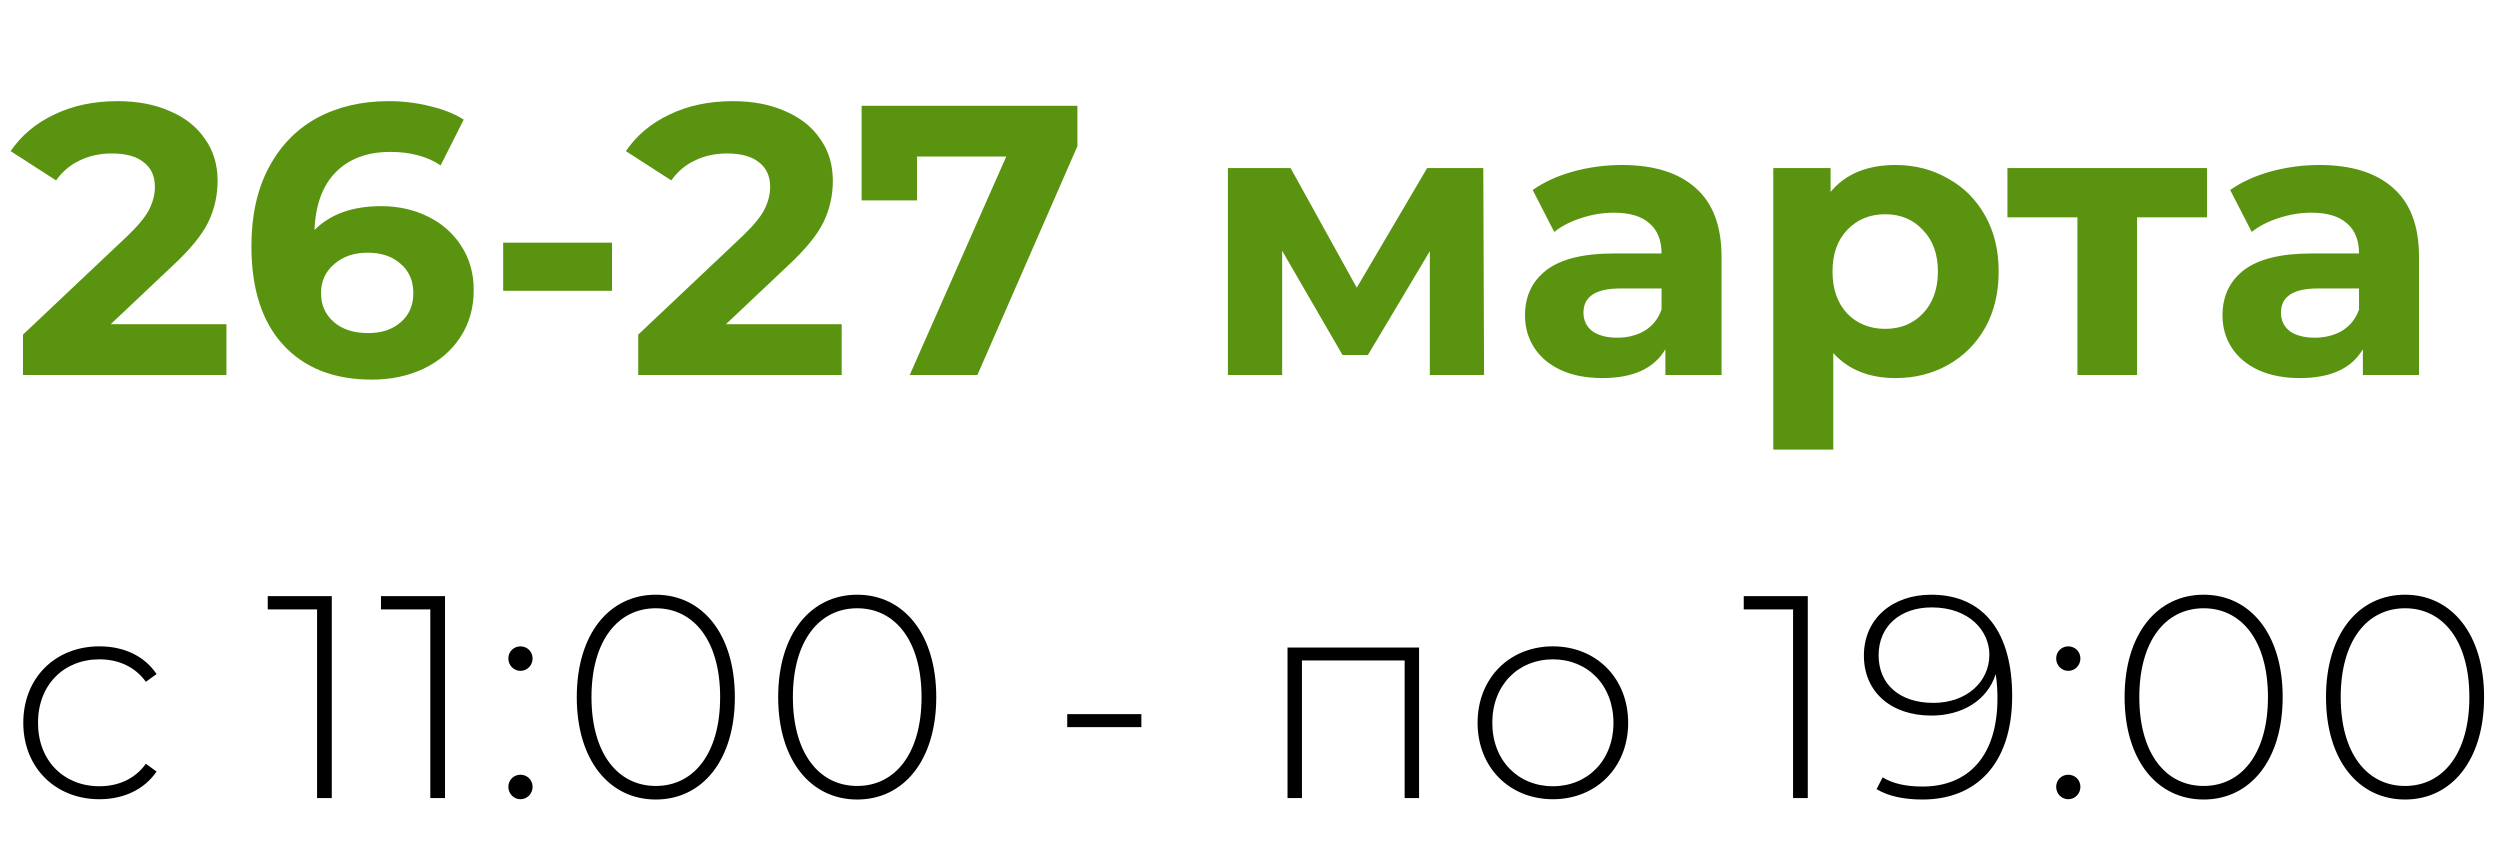
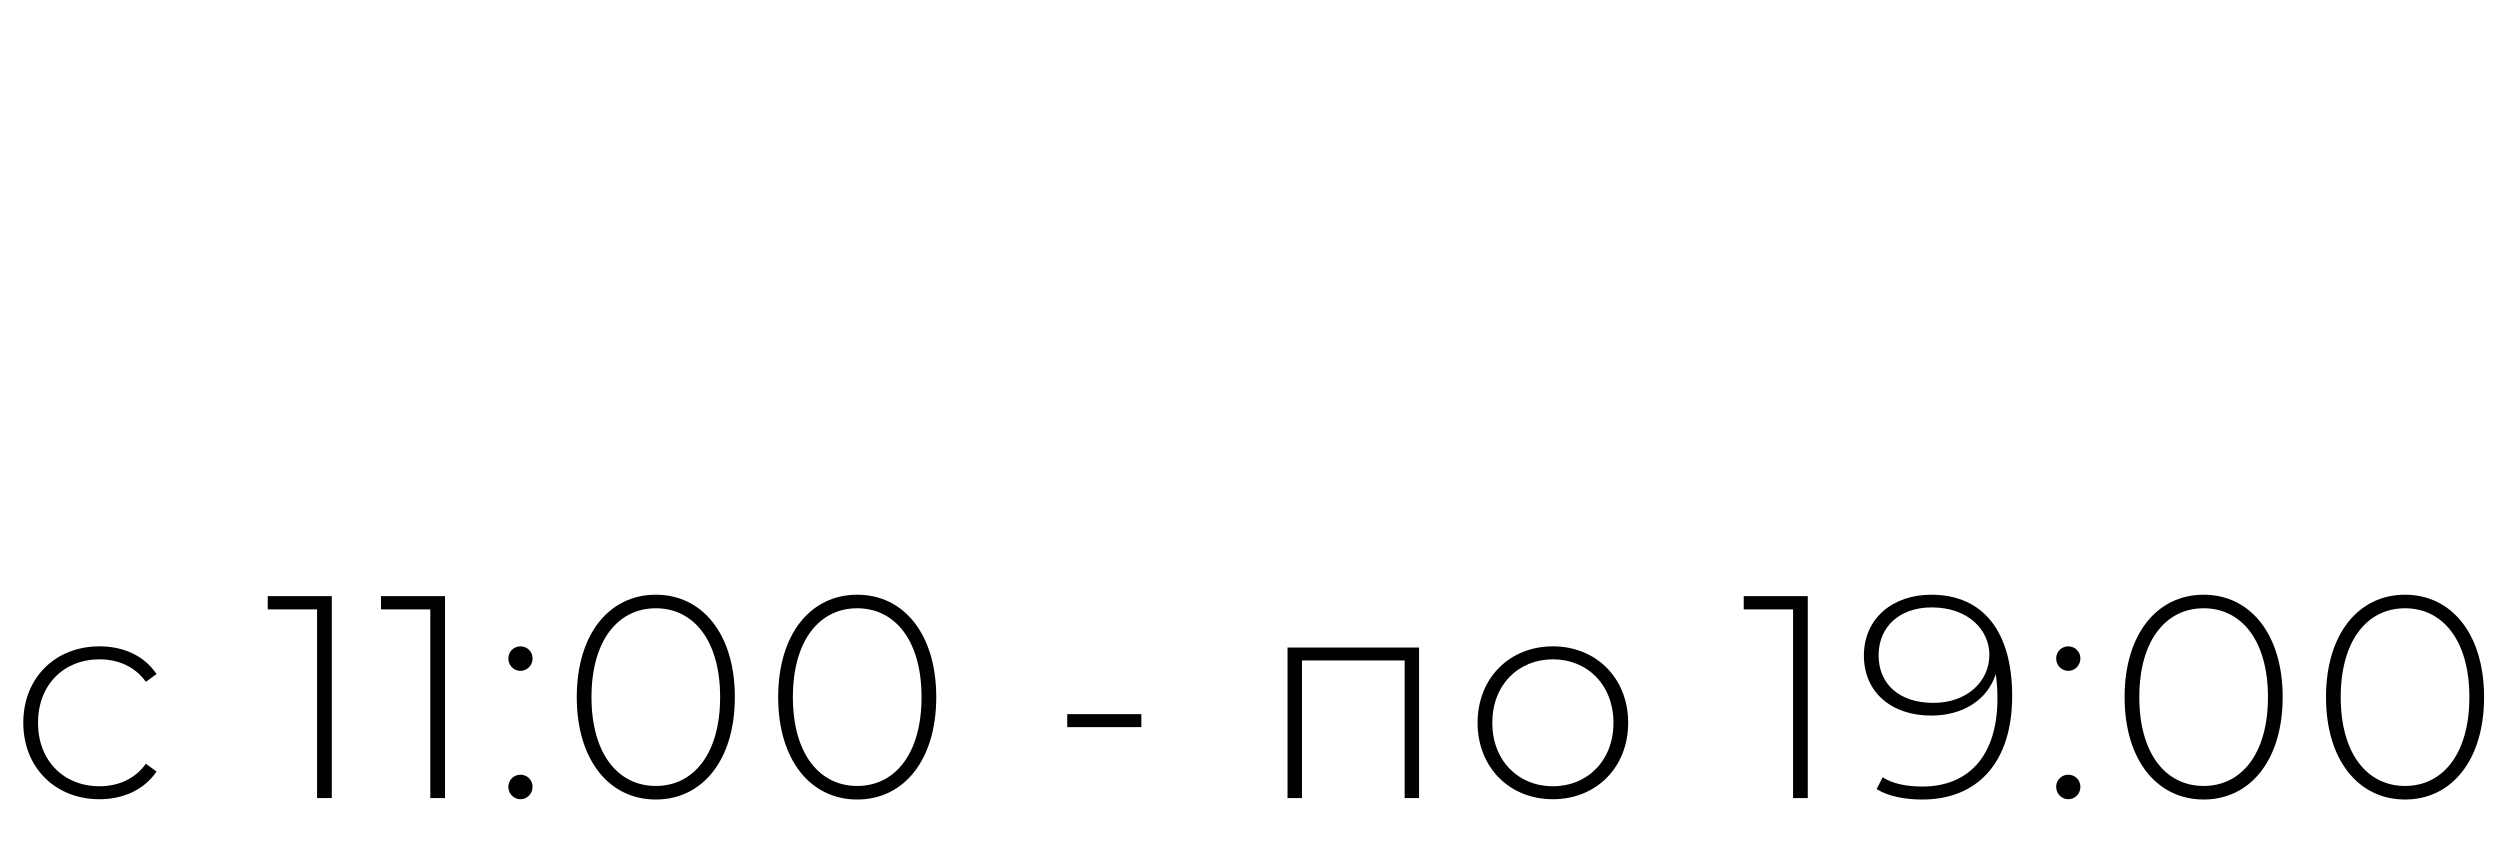
<svg xmlns="http://www.w3.org/2000/svg" width="260" height="88" viewBox="0 0 260 88" fill="none">
-   <path d="M23.55 33.72V39H2.39V34.8L13.19 24.6C14.337 23.507 15.11 22.573 15.51 21.8C15.91 21 16.11 20.213 16.11 19.44C16.11 18.32 15.724 17.467 14.95 16.88C14.204 16.267 13.097 15.96 11.63 15.96C10.404 15.96 9.297 16.2 8.31 16.68C7.324 17.133 6.497 17.827 5.83 18.76L1.11 15.72C2.204 14.093 3.71 12.827 5.63 11.92C7.55 10.987 9.75 10.52 12.23 10.52C14.31 10.52 16.124 10.867 17.67 11.56C19.244 12.227 20.457 13.187 21.31 14.44C22.19 15.667 22.63 17.12 22.63 18.8C22.63 20.32 22.31 21.747 21.67 23.08C21.03 24.413 19.79 25.933 17.95 27.64L11.51 33.72H23.55ZM39.626 21.44C41.413 21.44 43.039 21.8 44.506 22.52C45.973 23.24 47.133 24.267 47.986 25.6C48.839 26.907 49.266 28.427 49.266 30.16C49.266 32.027 48.799 33.667 47.866 35.08C46.933 36.493 45.653 37.587 44.026 38.36C42.426 39.107 40.639 39.48 38.666 39.48C34.746 39.48 31.679 38.28 29.466 35.88C27.253 33.48 26.146 30.053 26.146 25.6C26.146 22.427 26.746 19.707 27.946 17.44C29.146 15.173 30.813 13.453 32.946 12.28C35.106 11.107 37.599 10.52 40.426 10.52C41.919 10.52 43.346 10.693 44.706 11.04C46.093 11.36 47.266 11.827 48.226 12.44L45.826 17.2C44.439 16.267 42.693 15.8 40.586 15.8C38.213 15.8 36.333 16.493 34.946 17.88C33.559 19.267 32.813 21.28 32.706 23.92C34.359 22.267 36.666 21.44 39.626 21.44ZM38.306 34.64C39.693 34.64 40.813 34.267 41.666 33.52C42.546 32.773 42.986 31.76 42.986 30.48C42.986 29.2 42.546 28.187 41.666 27.44C40.813 26.667 39.666 26.28 38.226 26.28C36.813 26.28 35.653 26.68 34.746 27.48C33.839 28.253 33.386 29.253 33.386 30.48C33.386 31.707 33.826 32.707 34.706 33.48C35.586 34.253 36.786 34.64 38.306 34.64ZM52.33 25.24H63.65V30.24H52.33V25.24ZM87.535 33.72V39H66.375V34.8L77.175 24.6C78.321 23.507 79.095 22.573 79.495 21.8C79.895 21 80.095 20.213 80.095 19.44C80.095 18.32 79.708 17.467 78.935 16.88C78.188 16.267 77.081 15.96 75.615 15.96C74.388 15.96 73.281 16.2 72.295 16.68C71.308 17.133 70.481 17.827 69.815 18.76L65.095 15.72C66.188 14.093 67.695 12.827 69.615 11.92C71.535 10.987 73.735 10.52 76.215 10.52C78.295 10.52 80.108 10.867 81.655 11.56C83.228 12.227 84.441 13.187 85.295 14.44C86.175 15.667 86.615 17.12 86.615 18.8C86.615 20.32 86.295 21.747 85.655 23.08C85.015 24.413 83.775 25.933 81.935 27.64L75.495 33.72H87.535ZM112.05 11V15.2L101.65 39H94.61L104.65 16.28H95.37V20.84H89.61V11H112.05ZM148.703 39V26.12L142.263 36.92H139.623L133.343 26.08V39H127.703V17.48H134.223L141.103 29.92L148.423 17.48H154.263L154.343 39H148.703ZM168.68 17.16C172.014 17.16 174.574 17.96 176.36 19.56C178.147 21.133 179.04 23.52 179.04 26.72V39H173.2V36.32C172.027 38.32 169.84 39.32 166.64 39.32C164.987 39.32 163.547 39.04 162.32 38.48C161.12 37.92 160.2 37.147 159.56 36.16C158.92 35.173 158.6 34.053 158.6 32.8C158.6 30.8 159.347 29.227 160.84 28.08C162.36 26.933 164.694 26.36 167.84 26.36H172.8C172.8 25 172.387 23.96 171.56 23.24C170.734 22.493 169.494 22.12 167.84 22.12C166.694 22.12 165.56 22.307 164.44 22.68C163.347 23.027 162.414 23.507 161.64 24.12L159.4 19.76C160.574 18.933 161.974 18.293 163.6 17.84C165.254 17.387 166.947 17.16 168.68 17.16ZM168.2 35.12C169.267 35.12 170.214 34.88 171.04 34.4C171.867 33.893 172.454 33.16 172.8 32.2V30H168.52C165.96 30 164.68 30.84 164.68 32.52C164.68 33.32 164.987 33.96 165.6 34.44C166.24 34.893 167.107 35.12 168.2 35.12ZM197.141 17.16C199.141 17.16 200.954 17.627 202.581 18.56C204.234 19.467 205.528 20.76 206.461 22.44C207.394 24.093 207.861 26.027 207.861 28.24C207.861 30.453 207.394 32.4 206.461 34.08C205.528 35.733 204.234 37.027 202.581 37.96C200.954 38.867 199.141 39.32 197.141 39.32C194.394 39.32 192.234 38.453 190.661 36.72V46.76H184.421V17.48H190.381V19.96C191.928 18.093 194.181 17.16 197.141 17.16ZM196.061 34.2C197.661 34.2 198.968 33.667 199.981 32.6C201.021 31.507 201.541 30.053 201.541 28.24C201.541 26.427 201.021 24.987 199.981 23.92C198.968 22.827 197.661 22.28 196.061 22.28C194.461 22.28 193.141 22.827 192.101 23.92C191.088 24.987 190.581 26.427 190.581 28.24C190.581 30.053 191.088 31.507 192.101 32.6C193.141 33.667 194.461 34.2 196.061 34.2ZM229.533 22.6H222.253V39H216.053V22.6H208.773V17.48H229.533V22.6ZM241.219 17.16C244.553 17.16 247.113 17.96 248.899 19.56C250.686 21.133 251.579 23.52 251.579 26.72V39H245.739V36.32C244.566 38.32 242.379 39.32 239.179 39.32C237.526 39.32 236.086 39.04 234.859 38.48C233.659 37.92 232.739 37.147 232.099 36.16C231.459 35.173 231.139 34.053 231.139 32.8C231.139 30.8 231.886 29.227 233.379 28.08C234.899 26.933 237.233 26.36 240.379 26.36H245.339C245.339 25 244.926 23.96 244.099 23.24C243.273 22.493 242.033 22.12 240.379 22.12C239.233 22.12 238.099 22.307 236.979 22.68C235.886 23.027 234.953 23.507 234.179 24.12L231.939 19.76C233.113 18.933 234.513 18.293 236.139 17.84C237.793 17.387 239.486 17.16 241.219 17.16ZM240.739 35.12C241.806 35.12 242.753 34.88 243.579 34.4C244.406 33.893 244.993 33.16 245.339 32.2V30H241.059C238.499 30 237.219 30.84 237.219 32.52C237.219 33.32 237.526 33.96 238.139 34.44C238.779 34.893 239.646 35.12 240.739 35.12Z" fill="#5A9310" />
  <path d="M10.342 83.12C12.832 83.12 14.992 82.13 16.282 80.24L15.172 79.43C14.032 81.02 12.292 81.77 10.342 81.77C6.652 81.77 3.952 79.13 3.952 75.17C3.952 71.21 6.652 68.57 10.342 68.57C12.292 68.57 14.032 69.32 15.172 70.91L16.282 70.1C14.992 68.18 12.832 67.22 10.342 67.22C5.752 67.22 2.422 70.49 2.422 75.17C2.422 79.82 5.752 83.12 10.342 83.12ZM27.846 62V63.38H32.976V83H34.506V62H27.846ZM39.622 62V63.38H44.752V83H46.282V62H39.622ZM54.129 69.77C54.819 69.77 55.389 69.2 55.389 68.48C55.389 67.76 54.819 67.22 54.129 67.22C53.438 67.22 52.868 67.76 52.868 68.48C52.868 69.2 53.438 69.77 54.129 69.77ZM54.129 83.12C54.819 83.12 55.389 82.55 55.389 81.83C55.389 81.11 54.819 80.57 54.129 80.57C53.438 80.57 52.868 81.11 52.868 81.83C52.868 82.55 53.438 83.12 54.129 83.12ZM68.204 83.15C73.034 83.15 76.424 79.07 76.424 72.5C76.424 65.93 73.034 61.85 68.204 61.85C63.374 61.85 59.984 65.93 59.984 72.5C59.984 79.07 63.374 83.15 68.204 83.15ZM68.204 81.74C64.244 81.74 61.514 78.35 61.514 72.5C61.514 66.65 64.244 63.26 68.204 63.26C72.164 63.26 74.894 66.65 74.894 72.5C74.894 78.35 72.164 81.74 68.204 81.74ZM89.15 83.15C93.981 83.15 97.371 79.07 97.371 72.5C97.371 65.93 93.981 61.85 89.15 61.85C84.32 61.85 80.93 65.93 80.93 72.5C80.93 79.07 84.32 83.15 89.15 83.15ZM89.15 81.74C85.191 81.74 82.46 78.35 82.46 72.5C82.46 66.65 85.191 63.26 89.15 63.26C93.111 63.26 95.841 66.65 95.841 72.5C95.841 78.35 93.111 81.74 89.15 81.74ZM110.992 75.62H118.702V74.27H110.992V75.62ZM133.903 67.34V83H135.403V68.69H146.083V83H147.583V67.34H133.903ZM161.499 83.12C165.999 83.12 169.329 79.82 169.329 75.17C169.329 70.52 165.999 67.22 161.499 67.22C156.999 67.22 153.669 70.52 153.669 75.17C153.669 79.82 156.999 83.12 161.499 83.12ZM161.499 81.77C157.899 81.77 155.199 79.1 155.199 75.17C155.199 71.24 157.899 68.57 161.499 68.57C165.099 68.57 167.799 71.24 167.799 75.17C167.799 79.1 165.099 81.77 161.499 81.77ZM181.349 62V63.38H186.479V83H188.009V62H181.349ZM200.835 61.85C196.815 61.85 193.845 64.34 193.845 68.18C193.845 71.96 196.665 74.42 200.865 74.42C204.045 74.42 206.685 72.86 207.555 70.1C207.705 71.06 207.735 71.99 207.735 72.62C207.735 78.71 204.645 81.8 199.935 81.8C198.345 81.8 196.875 81.53 195.795 80.84L195.165 82.07C196.455 82.85 198.135 83.15 199.935 83.15C205.485 83.15 209.265 79.49 209.265 72.38C209.265 65.81 206.355 61.85 200.835 61.85ZM201.075 73.1C197.535 73.1 195.375 71.15 195.375 68.15C195.375 65.12 197.625 63.17 200.895 63.17C204.825 63.17 206.895 65.63 206.895 68.09C206.895 70.91 204.525 73.1 201.075 73.1ZM215.102 69.77C215.792 69.77 216.362 69.2 216.362 68.48C216.362 67.76 215.792 67.22 215.102 67.22C214.412 67.22 213.842 67.76 213.842 68.48C213.842 69.2 214.412 69.77 215.102 69.77ZM215.102 83.12C215.792 83.12 216.362 82.55 216.362 81.83C216.362 81.11 215.792 80.57 215.102 80.57C214.412 80.57 213.842 81.11 213.842 81.83C213.842 82.55 214.412 83.12 215.102 83.12ZM229.178 83.15C234.008 83.15 237.398 79.07 237.398 72.5C237.398 65.93 234.008 61.85 229.178 61.85C224.348 61.85 220.958 65.93 220.958 72.5C220.958 79.07 224.348 83.15 229.178 83.15ZM229.178 81.74C225.218 81.74 222.488 78.35 222.488 72.5C222.488 66.65 225.218 63.26 229.178 63.26C233.138 63.26 235.868 66.65 235.868 72.5C235.868 78.35 233.138 81.74 229.178 81.74ZM250.124 83.15C254.954 83.15 258.344 79.07 258.344 72.5C258.344 65.93 254.954 61.85 250.124 61.85C245.294 61.85 241.904 65.93 241.904 72.5C241.904 79.07 245.294 83.15 250.124 83.15ZM250.124 81.74C246.164 81.74 243.434 78.35 243.434 72.5C243.434 66.65 246.164 63.26 250.124 63.26C254.084 63.26 256.814 66.65 256.814 72.5C256.814 78.35 254.084 81.74 250.124 81.74Z" fill="black" />
</svg>